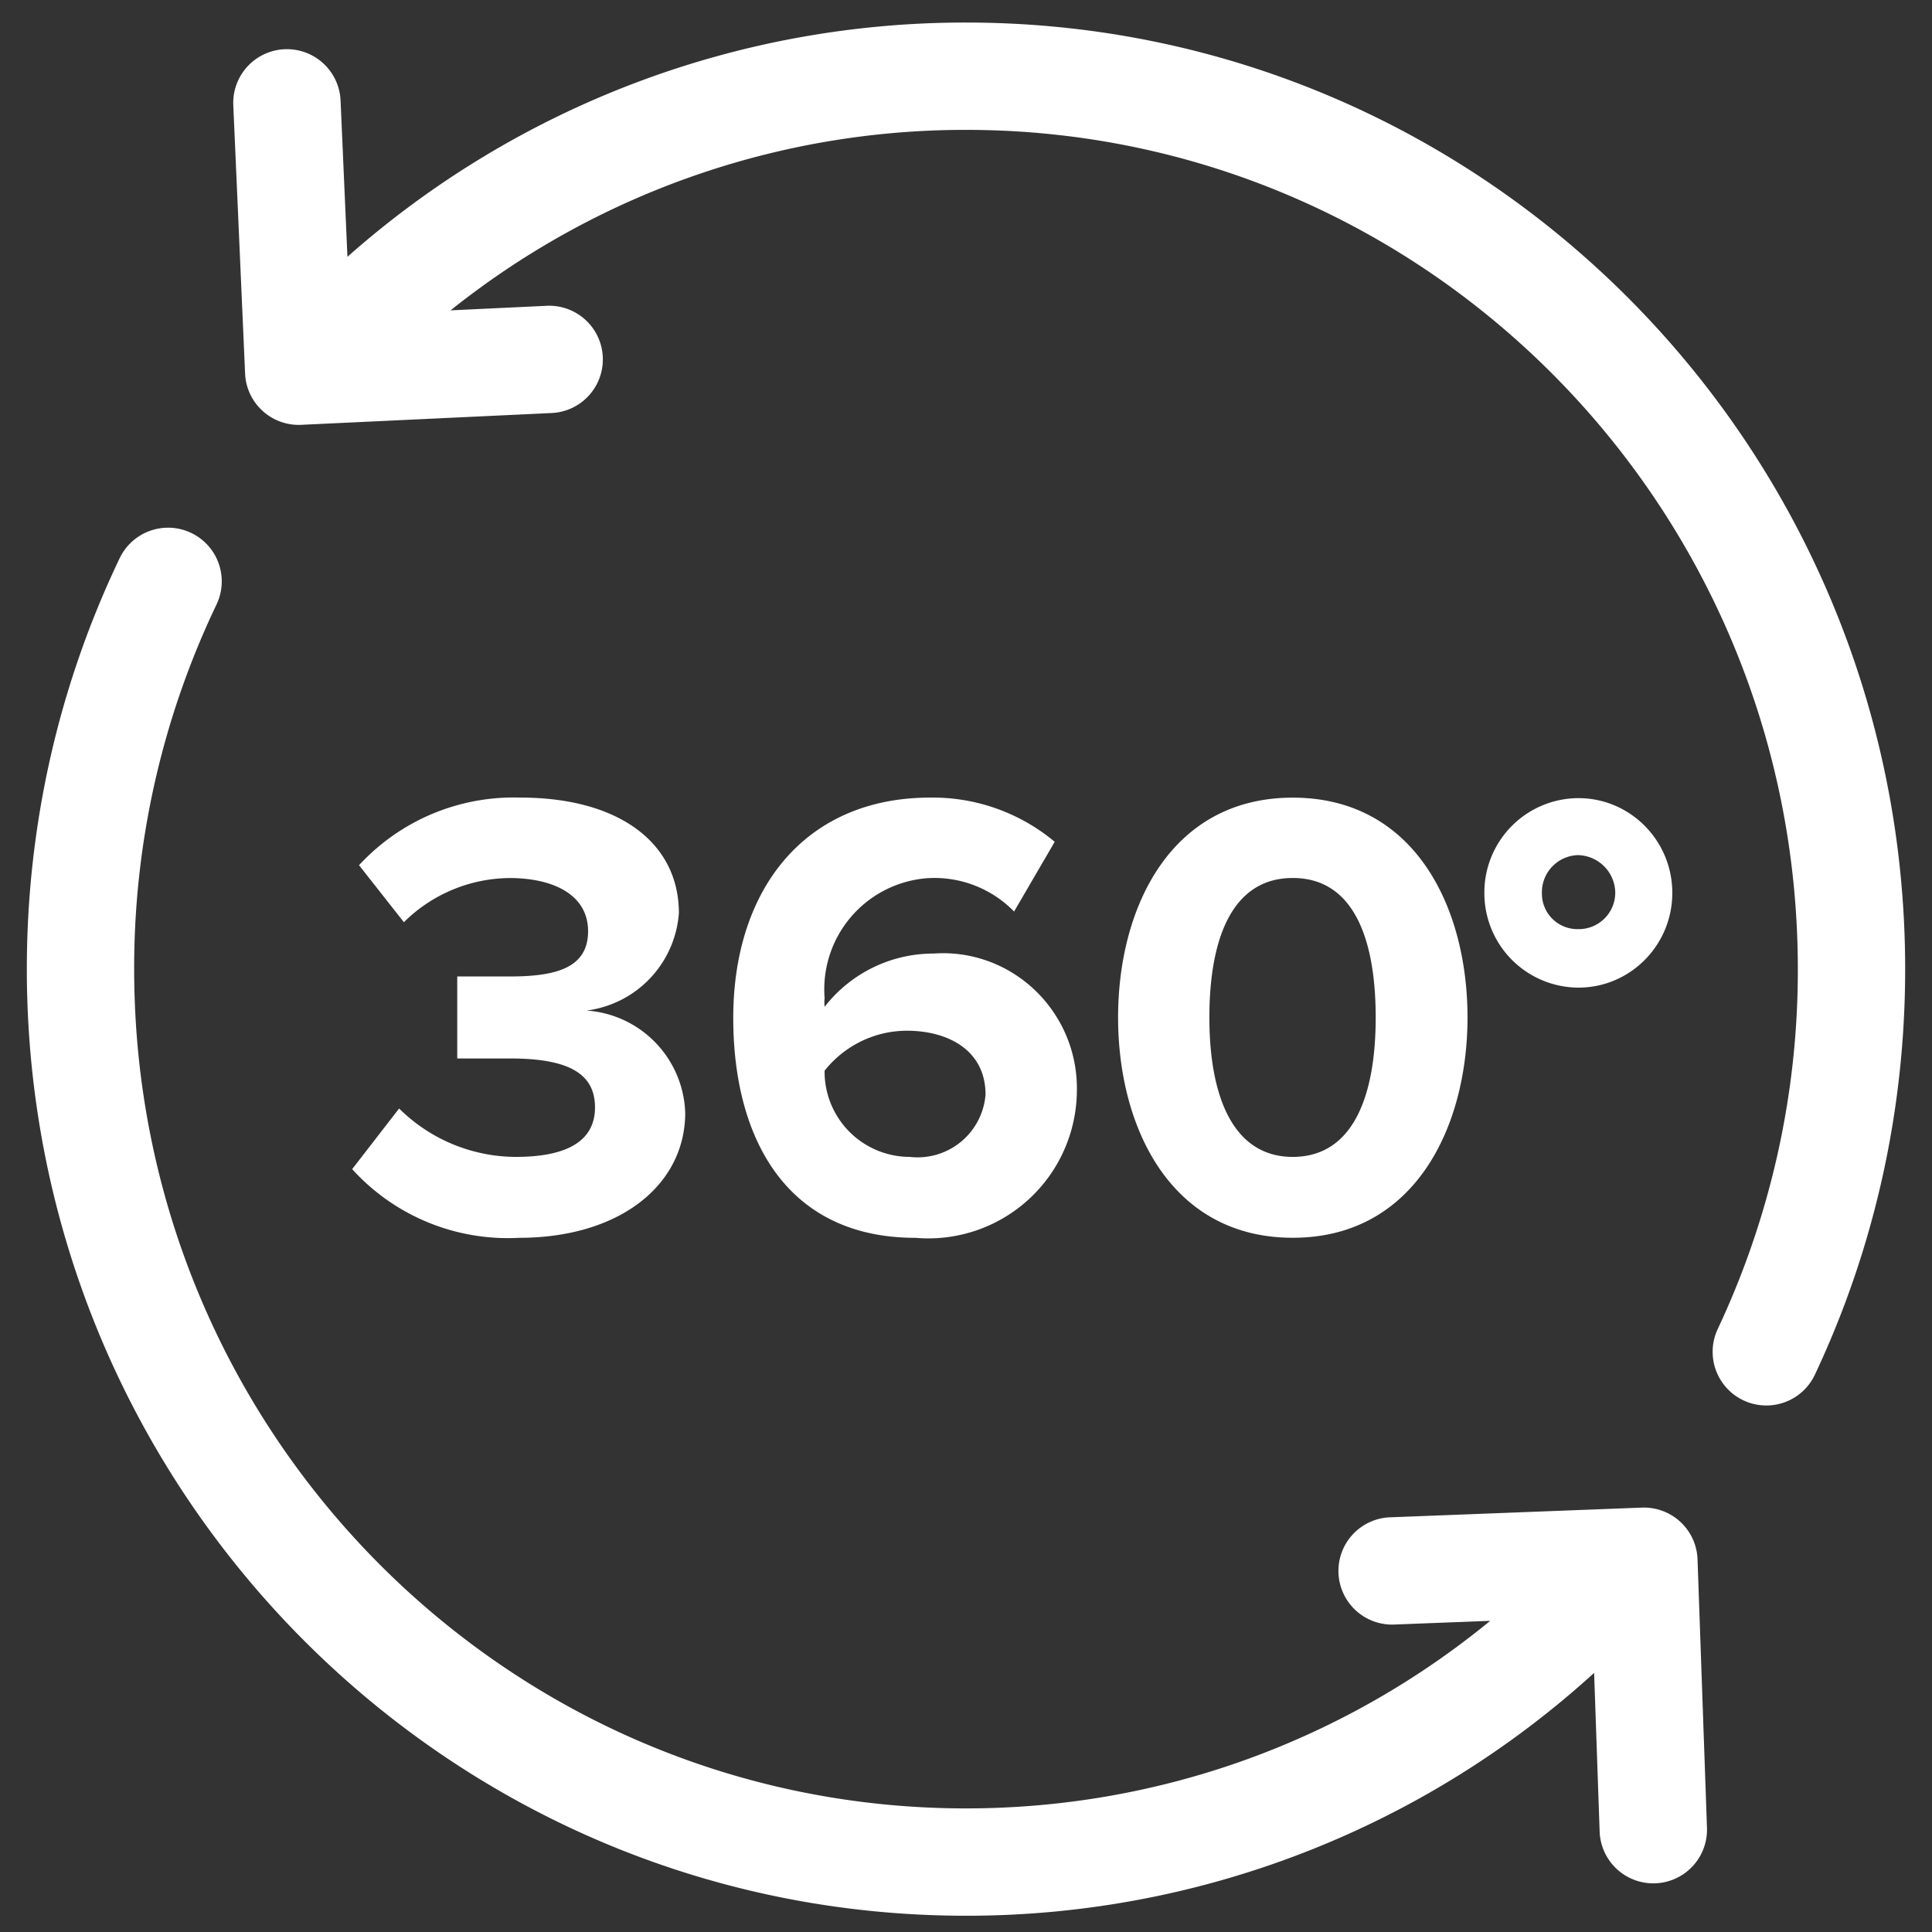
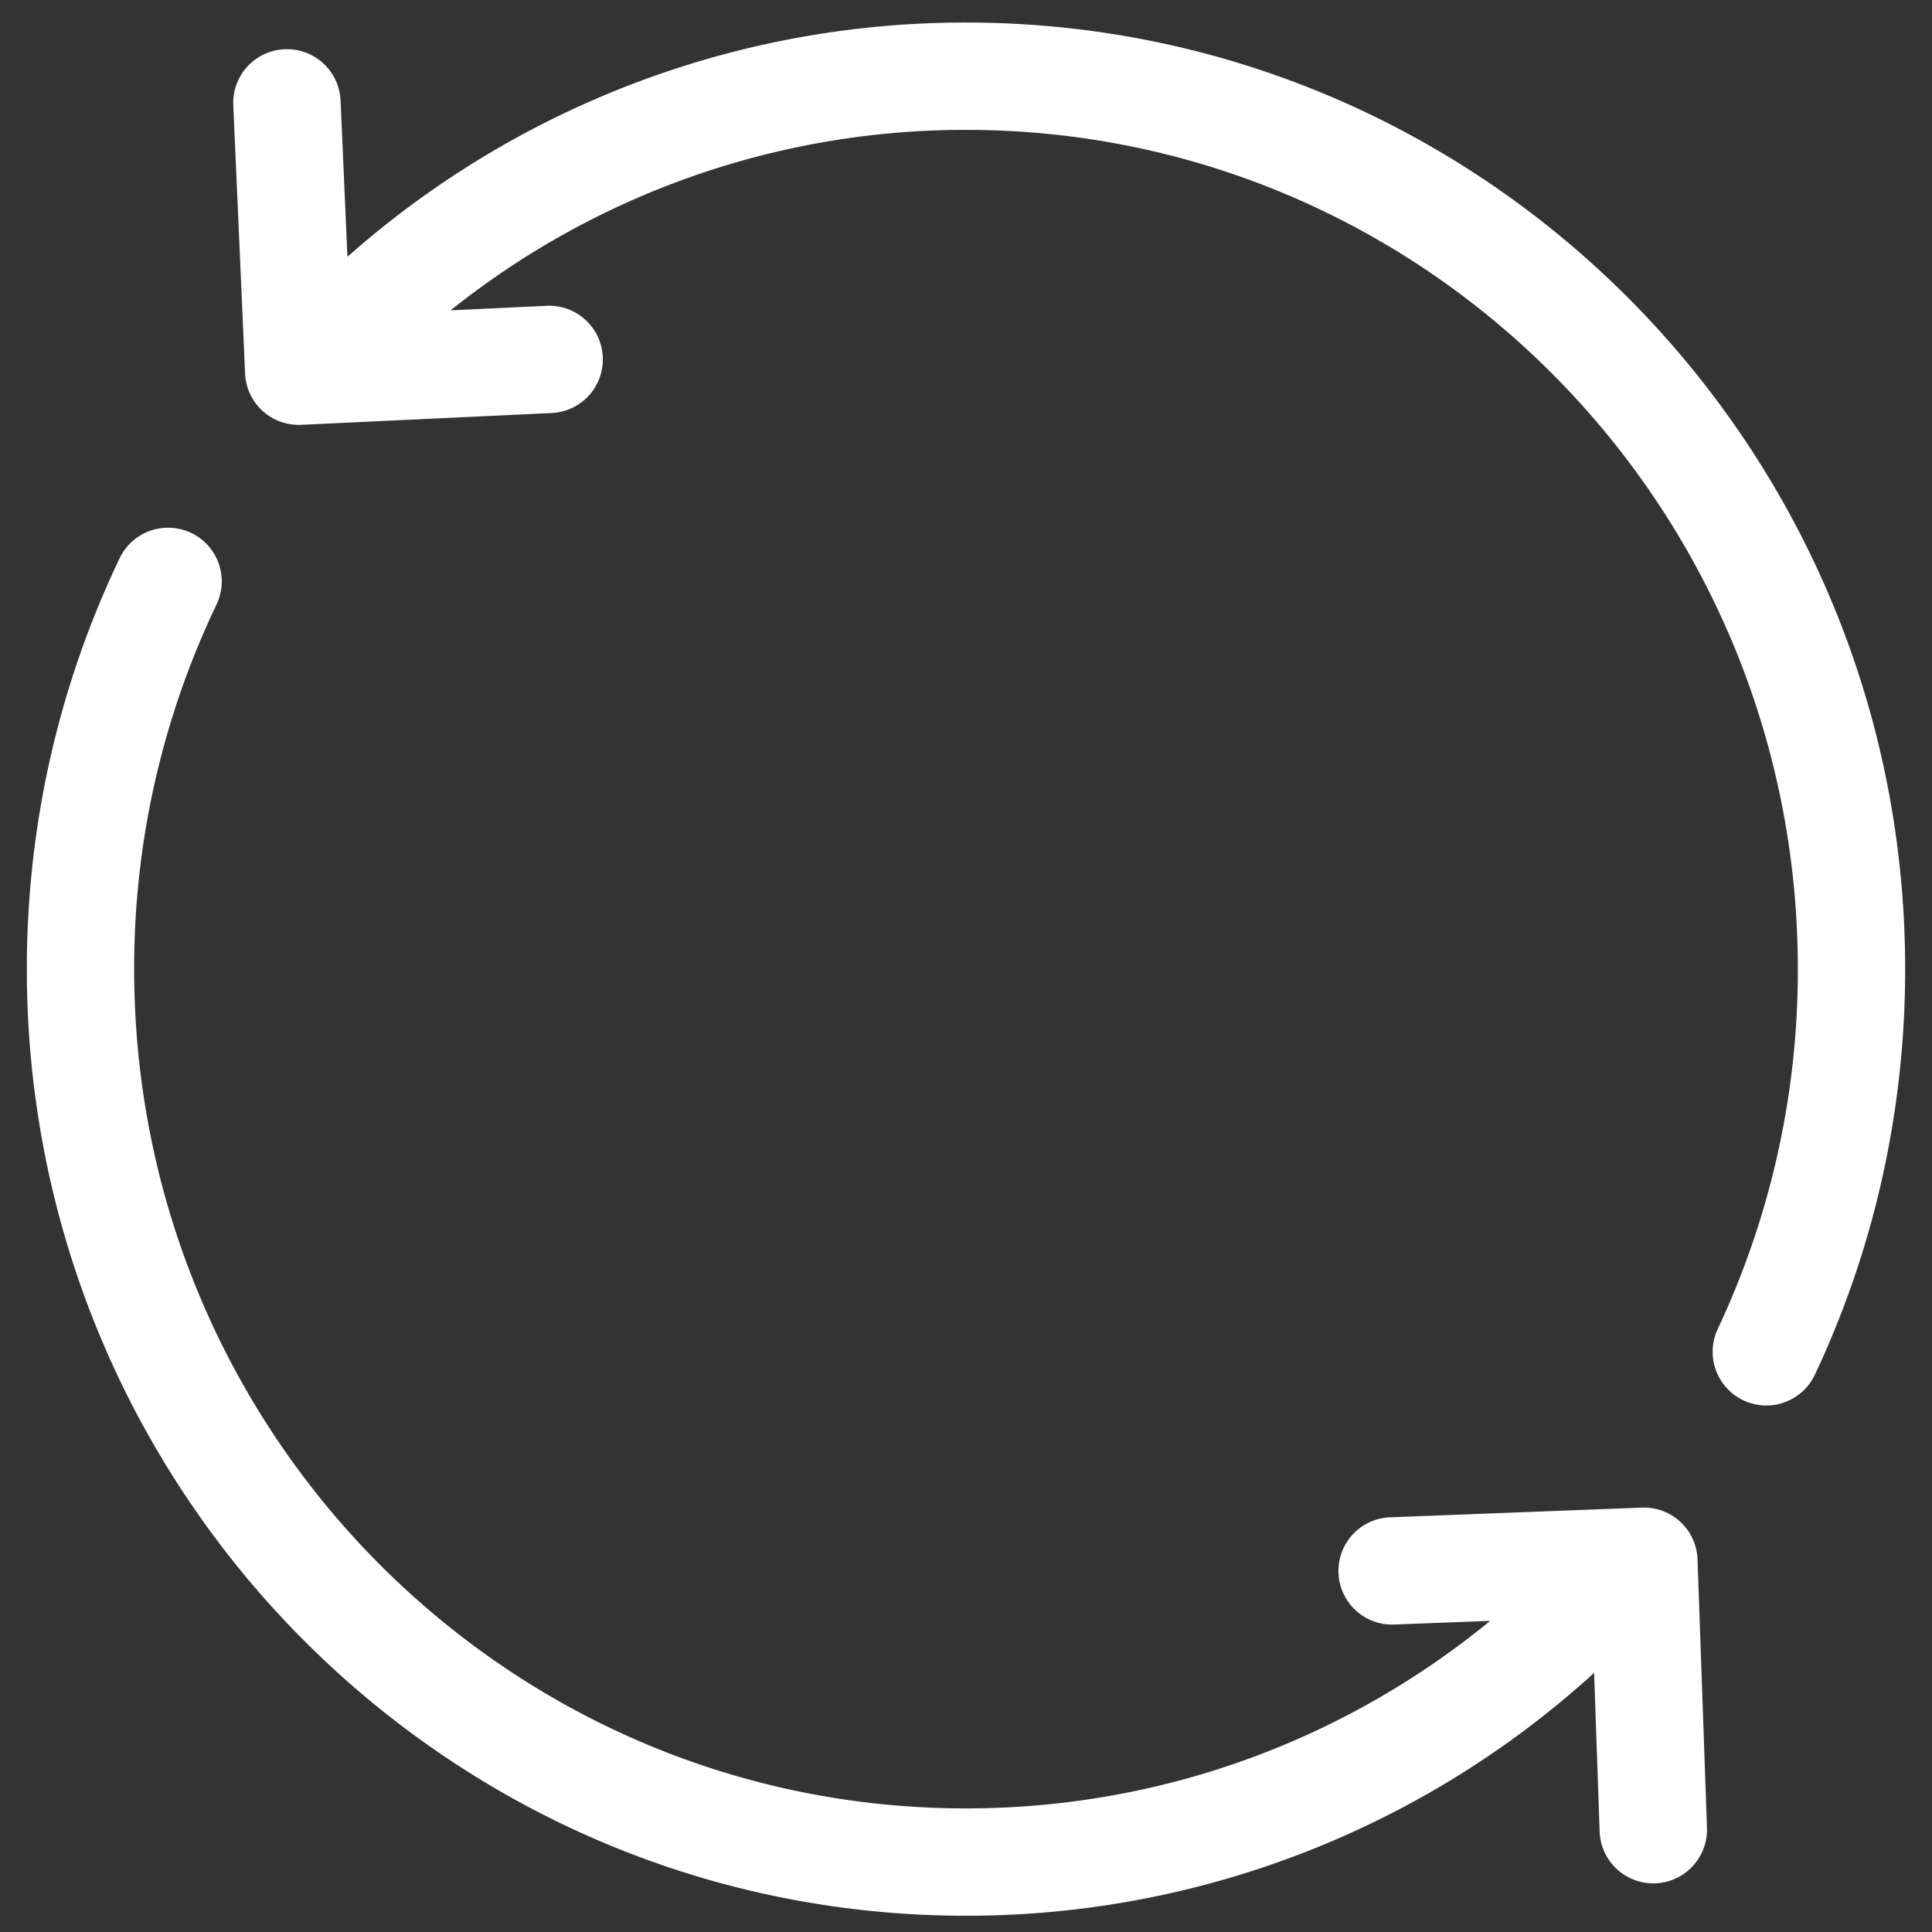
<svg xmlns="http://www.w3.org/2000/svg" viewBox="0 0 36 36" width="36" height="36">
  <rect x="0" y="0" width="36" height="36" fill="#333333" stroke="none" />
  <g fill-rule="evenodd" fill="#FFFFFF">
-     <path d="M9.611 21.557a3.101 3.101 0 01-2.174-.902l-.875 1.13a3.914 3.914 0 003.108 1.28c1.888 0 3.098-.992 3.098-2.33a1.975 1.975 0 00-1.839-1.905 1.976 1.976 0 001.721-1.815c0-1.319-1.13-2.153-2.95-2.153a3.92 3.92 0 00-3.01 1.26l.836 1.062a2.829 2.829 0 011.967-.823c.826 0 1.465.316 1.465.991s-.58.843-1.455.843H8.52v1.528h.984c1.101 0 1.583.287 1.583.912s-.52.922-1.475.922M16.9 19.206c.756 0 1.464.357 1.464 1.191a1.27 1.27 0 01-1.374 1.164c-.01 0-.02-.002-.032-.004a1.589 1.589 0 01-1.593-1.606c.373-.47.937-.744 1.534-.745m.433-2.845a2.074 2.074 0 011.564.624l.757-1.299a3.54 3.54 0 00-2.32-.824c-2.332 0-3.67 1.706-3.67 4.107 0 2.232.984 4.096 3.393 4.096a2.768 2.768 0 003.01-2.727c.03-1.392-1.063-2.544-2.442-2.576a2.982 2.982 0 00-.233.006 2.57 2.57 0 00-2.026.993.947.947 0 010-.169 2.077 2.077 0 011.91-2.228l.057-.003M22.535 18.96c0-1.47.423-2.6 1.554-2.6 1.132 0 1.545 1.13 1.545 2.6 0 1.466-.423 2.597-1.545 2.597-1.121 0-1.554-1.14-1.554-2.598m4.81 0c0-2.053-.984-4.096-3.256-4.096s-3.255 2.043-3.255 4.096.983 4.105 3.255 4.105 3.256-2.063 3.256-4.105M28.731 16.638a.693.693 0 01.67-.704.71.71 0 01.697.704.68.68 0 01-.687.675h-.01a.662.662 0 01-.67-.655v-.02zm2.43 0c0-.975-.784-1.766-1.75-1.766a1.758 1.758 0 00-1.752 1.764v.002a1.76 1.76 0 001.752 1.765c.966 0 1.75-.79 1.75-1.765z" fill="#FFFFFF" />
    <path d="M29.704 31.172A17.362 17.362 0 0118 35.697c-9.667 0-17.5-7.9-17.5-17.64 0-2.685.597-5.288 1.73-7.656a1 1 0 111.804.864A15.69 15.69 0 002.5 18.057c0 8.64 6.942 15.64 15.5 15.64 3.621 0 7.042-1.259 9.768-3.495l-1.767.068a1 1 0 11-.077-1.998l4.669-.18a1 1 0 011.038.963l.176 5.003a1 1 0 01-2 .07l-.103-2.956zM6.474 4.785A17.358 17.358 0 0118 .42c9.667 0 17.5 7.899 17.5 17.638 0 2.648-.58 5.216-1.682 7.557a1 1 0 01-1.81-.852 15.698 15.698 0 001.492-6.705C33.5 9.42 26.558 2.42 18 2.42a15.349 15.349 0 00-9.604 3.363l1.79-.085a1 1 0 11.094 1.998l-4.667.22a1 1 0 01-1.046-.955l-.22-5a1 1 0 011.999-.088l.128 2.913z" fill-rule="nonzero" fill="#FFFFFF" />
  </g>
</svg>